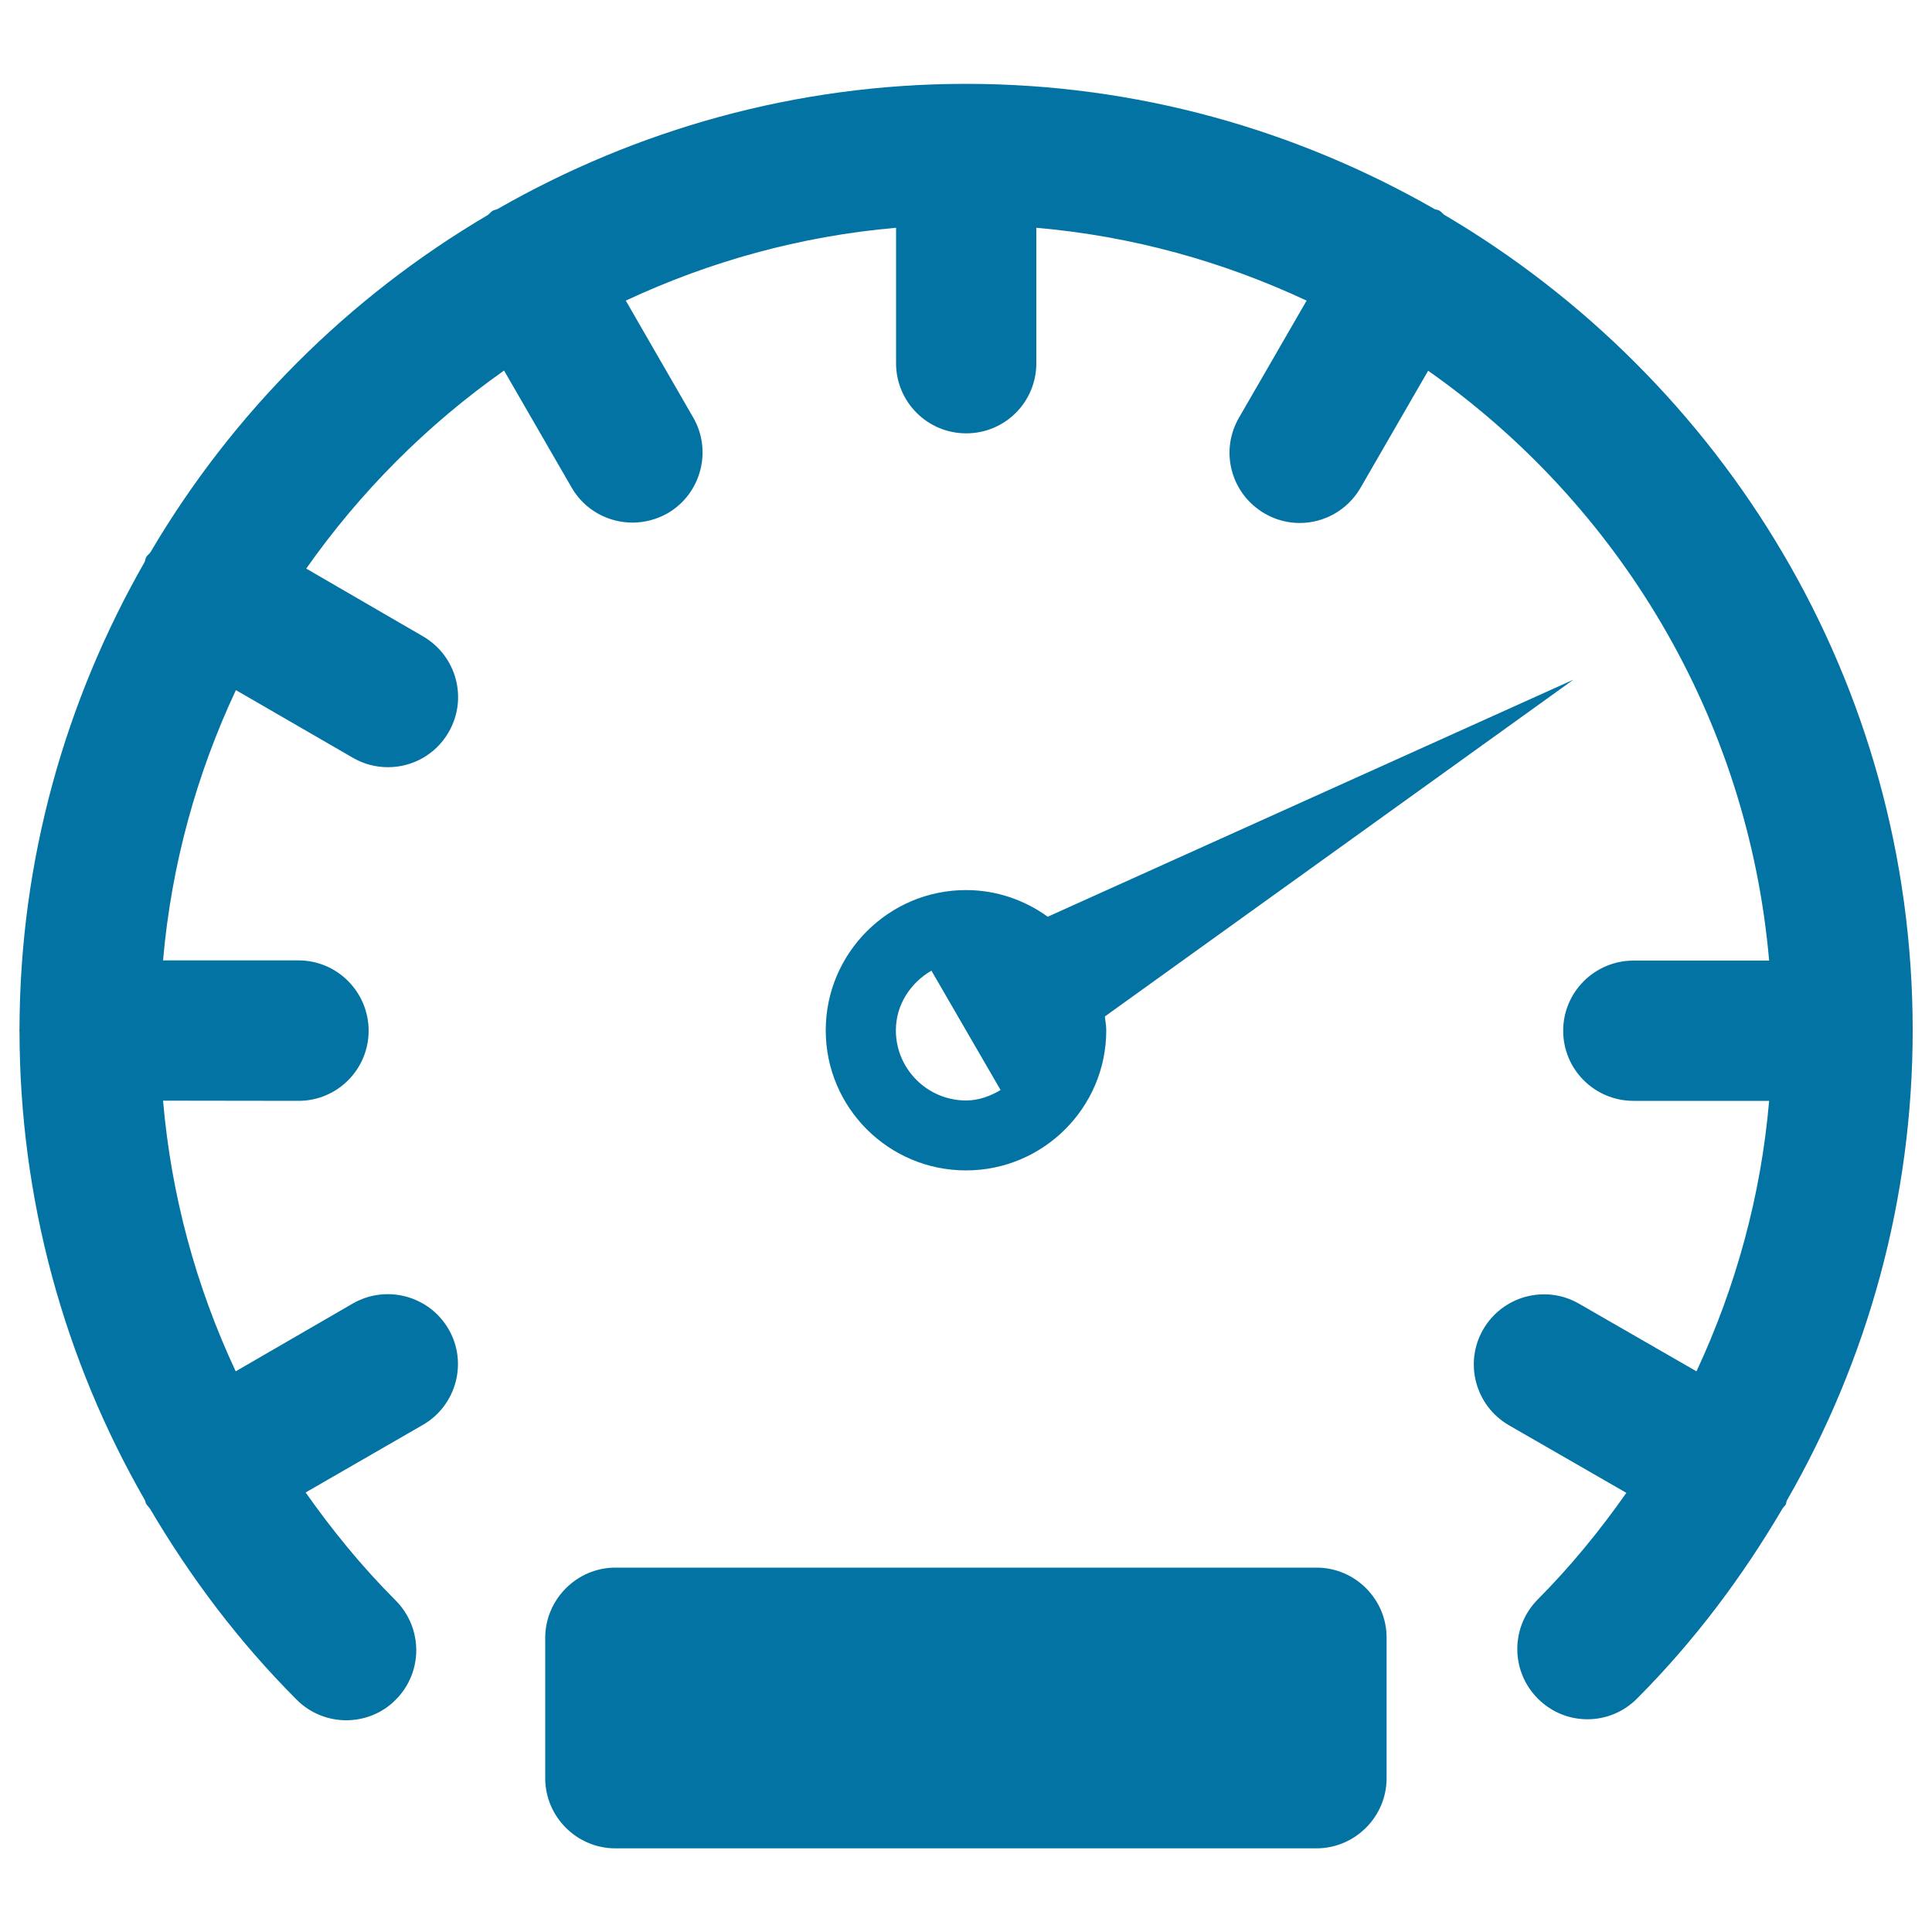
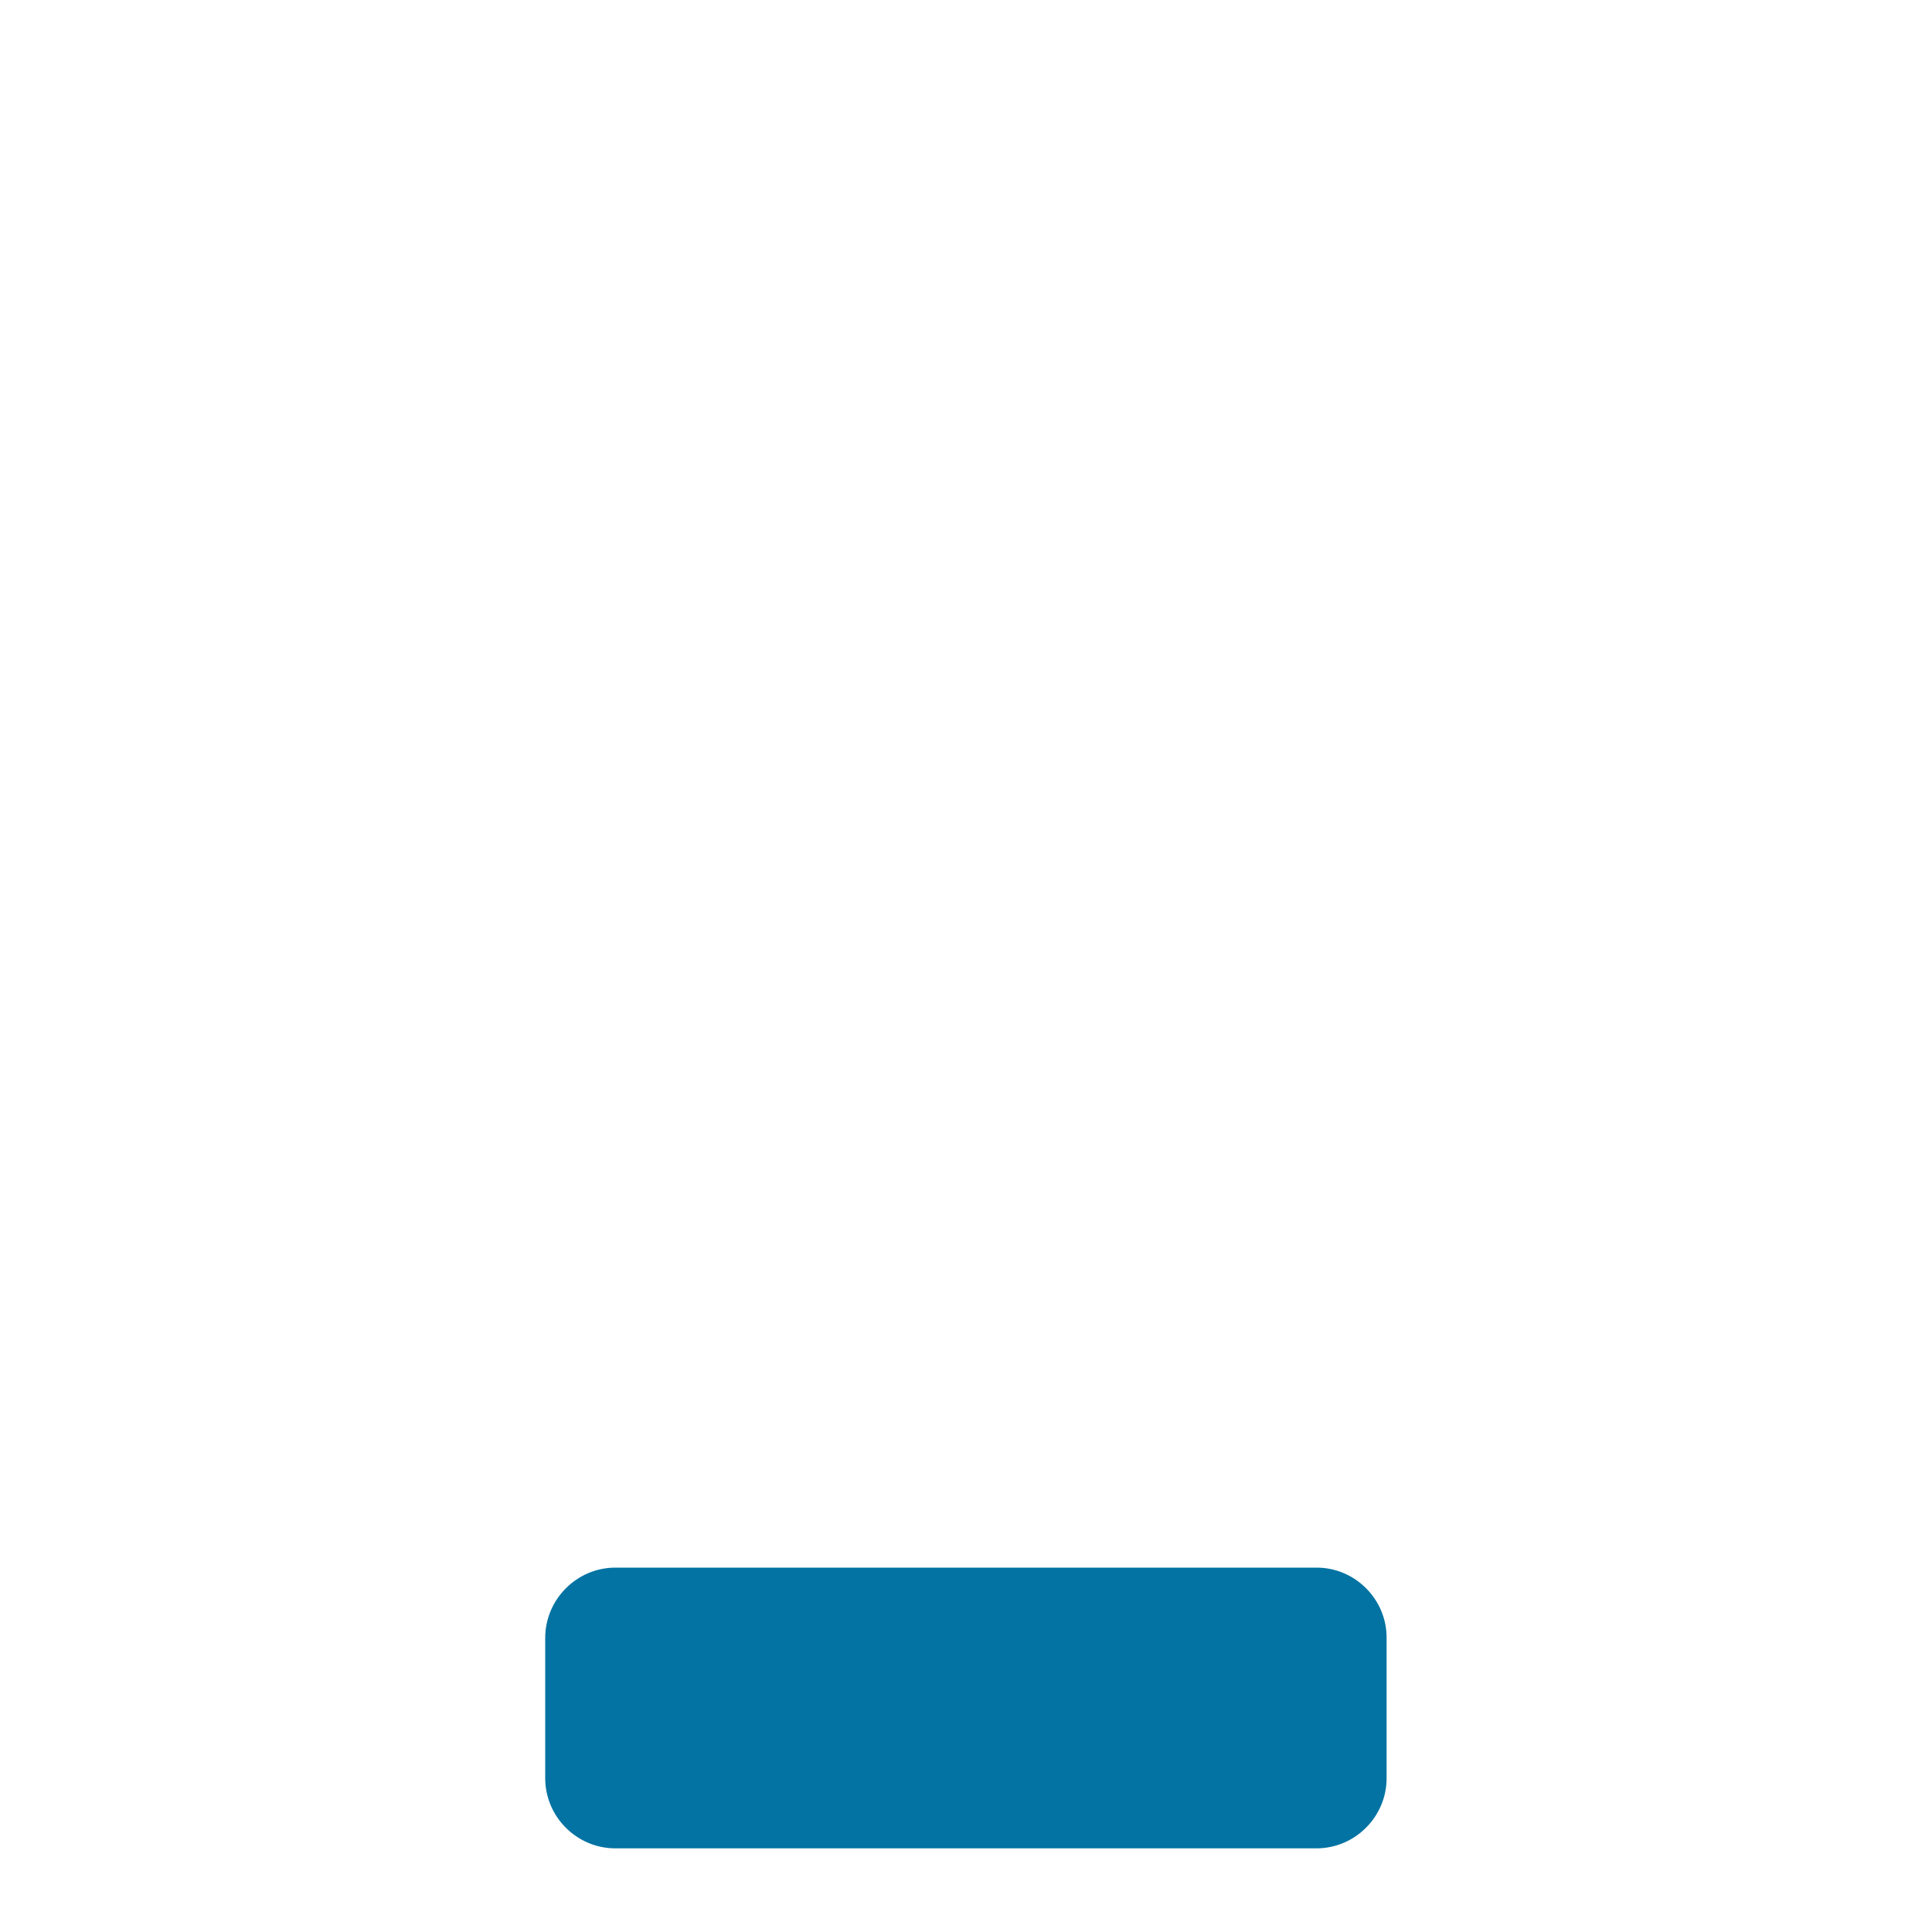
<svg xmlns="http://www.w3.org/2000/svg" viewBox="0 0 1000 1000" style="fill:#0273a2">
  <title>Speedometer SVG icon</title>
  <g>
    <g>
-       <path d="M924.8,776.8C967,703.4,990,620.2,990,533.3c0-179.9-97.8-337-242.6-422.2c-0.8-0.7-1.5-1.6-2.4-2.1c-0.8-0.5-1.7-0.4-2.5-0.8c-71.6-41-154.2-64.8-242.5-64.8c-88.2,0-170.9,23.8-242.5,64.8c-0.8,0.4-1.7,0.4-2.5,0.9c-1,0.6-1.6,1.5-2.5,2.2c-72.1,42.4-132.2,102.5-174.6,174.5c-0.7,1-1.6,1.5-2.2,2.5c-0.5,0.8-0.5,1.8-0.8,2.5c-40.9,71.5-64.7,154-64.8,242c0,0.1-0.1,0.3-0.1,0.5c0,0.1,0.1,0.3,0.1,0.5C10.2,620.4,33,703.4,75,776.5c0.3,0.6,0.3,1.2,0.6,1.8c0.6,1,1.4,1.7,2.1,2.7c20.9,35.5,46,68.9,75.9,98.8c7.1,7.1,16.4,10.6,25.6,10.6c9.3,0,18.6-3.5,25.6-10.6c14.2-14.2,14.2-37.1,0-51.4c-17.4-17.4-32.8-36.3-46.6-55.9l60.7-35c17.3-10,23.3-32.2,13.3-49.5c-10-17.3-32.2-23.3-49.6-13.3L122,709.8c-20.5-43.8-33.4-91-37.6-140.1l70.1,0.1c0,0,0,0,0,0c20,0,36.3-16.2,36.3-36.3c0-20-16.2-36.4-36.3-36.4l-70.1,0c4.3-49.7,17.5-96.8,37.7-139.9l60.5,35c5.7,3.3,11.9,4.9,18.2,4.9c12.6,0,24.7-6.5,31.4-18.1c10.1-17.4,4.1-39.5-13.2-49.6l-60.5-35.1c28-39.8,62.6-74.5,102.4-102.5l35,60.6c6.7,11.6,18.9,18.1,31.5,18.1c6.1,0,12.4-1.6,18.1-4.8c17.3-10,23.3-32.3,13.3-49.6l-34.9-60.5c43.2-20.2,90.3-33.4,139.9-37.7v70.1c0,20,16.2,36.3,36.3,36.3c20.1,0,36.3-16.2,36.3-36.3v-70.1c49.7,4.3,96.7,17.5,139.9,37.7l-35,60.6c-10.1,17.4-4.1,39.5,13.3,49.6c5.7,3.3,11.9,4.9,18.1,4.9c12.5,0,24.7-6.5,31.5-18.2l35-60.6c98.3,69,165.5,179.1,176.5,305.3h-70.2c-20,0-36.4,16.2-36.4,36.3c0,20.1,16.3,36.3,36.4,36.3h70.2c-4.2,49-17.2,96.2-37.6,140l-60.8-35c-17.3-10-39.5-4.1-49.6,13.3c-10,17.3-4.1,39.5,13.3,49.6l60.8,35c-13.7,19.5-28.8,38-45.9,55.2c-14.1,14.3-14.1,37.2,0.2,51.4c14.2,14.2,37.2,14.1,51.3-0.2c29.7-29.8,54.5-63,75.3-98.4c0.5-0.7,1.2-1.3,1.7-2.1C924.6,777.8,924.6,777.3,924.8,776.8z" />
-       <path d="M542.3,474.5c-11.9-8.6-26.5-13.8-42.3-13.8c-40,0-72.6,32.6-72.6,72.6c0,40,32.5,72.5,72.6,72.5c40,0,72.6-32.5,72.6-72.5c0-2.5-0.5-4.8-0.7-7.2l242.5-174.3L542.3,474.5z M486.7,499.7l-1.6,0.7C485.6,500.2,486.1,499.9,486.7,499.7z M463.7,533.3c0-13.3,7.6-24.6,18.4-30.9l35.8,61.8c-5.3,3.1-11.2,5.4-17.9,5.4C480,569.6,463.7,553.3,463.7,533.3z" />
      <path d="M681.5,811.4H318.5c-19.9,0-36.3,16.4-36.3,36.4v72.6c0,19.9,16.3,36.3,36.3,36.3h362.9c19.9,0,36.3-16.3,36.3-36.3v-72.6C717.8,827.8,701.4,811.4,681.5,811.4z" />
    </g>
  </g>
</svg>